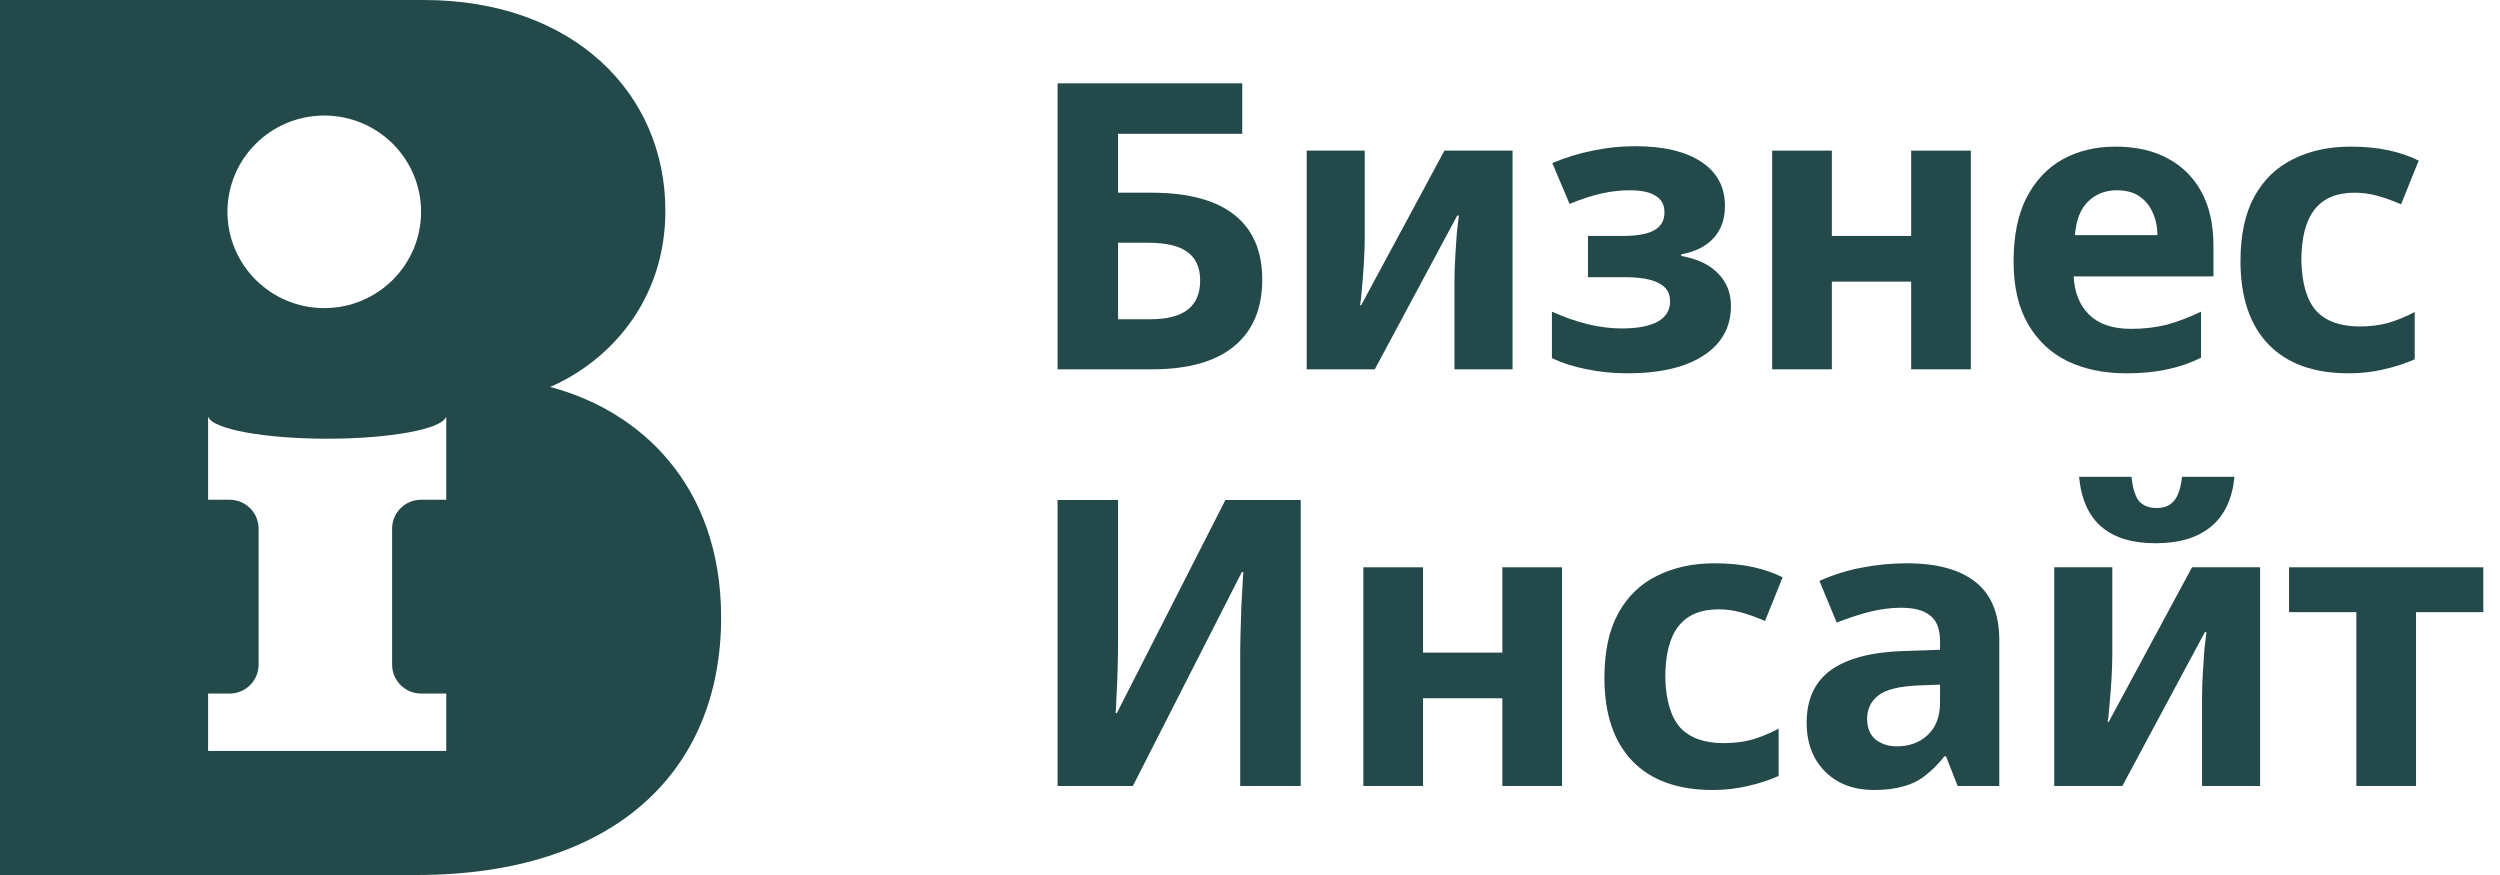
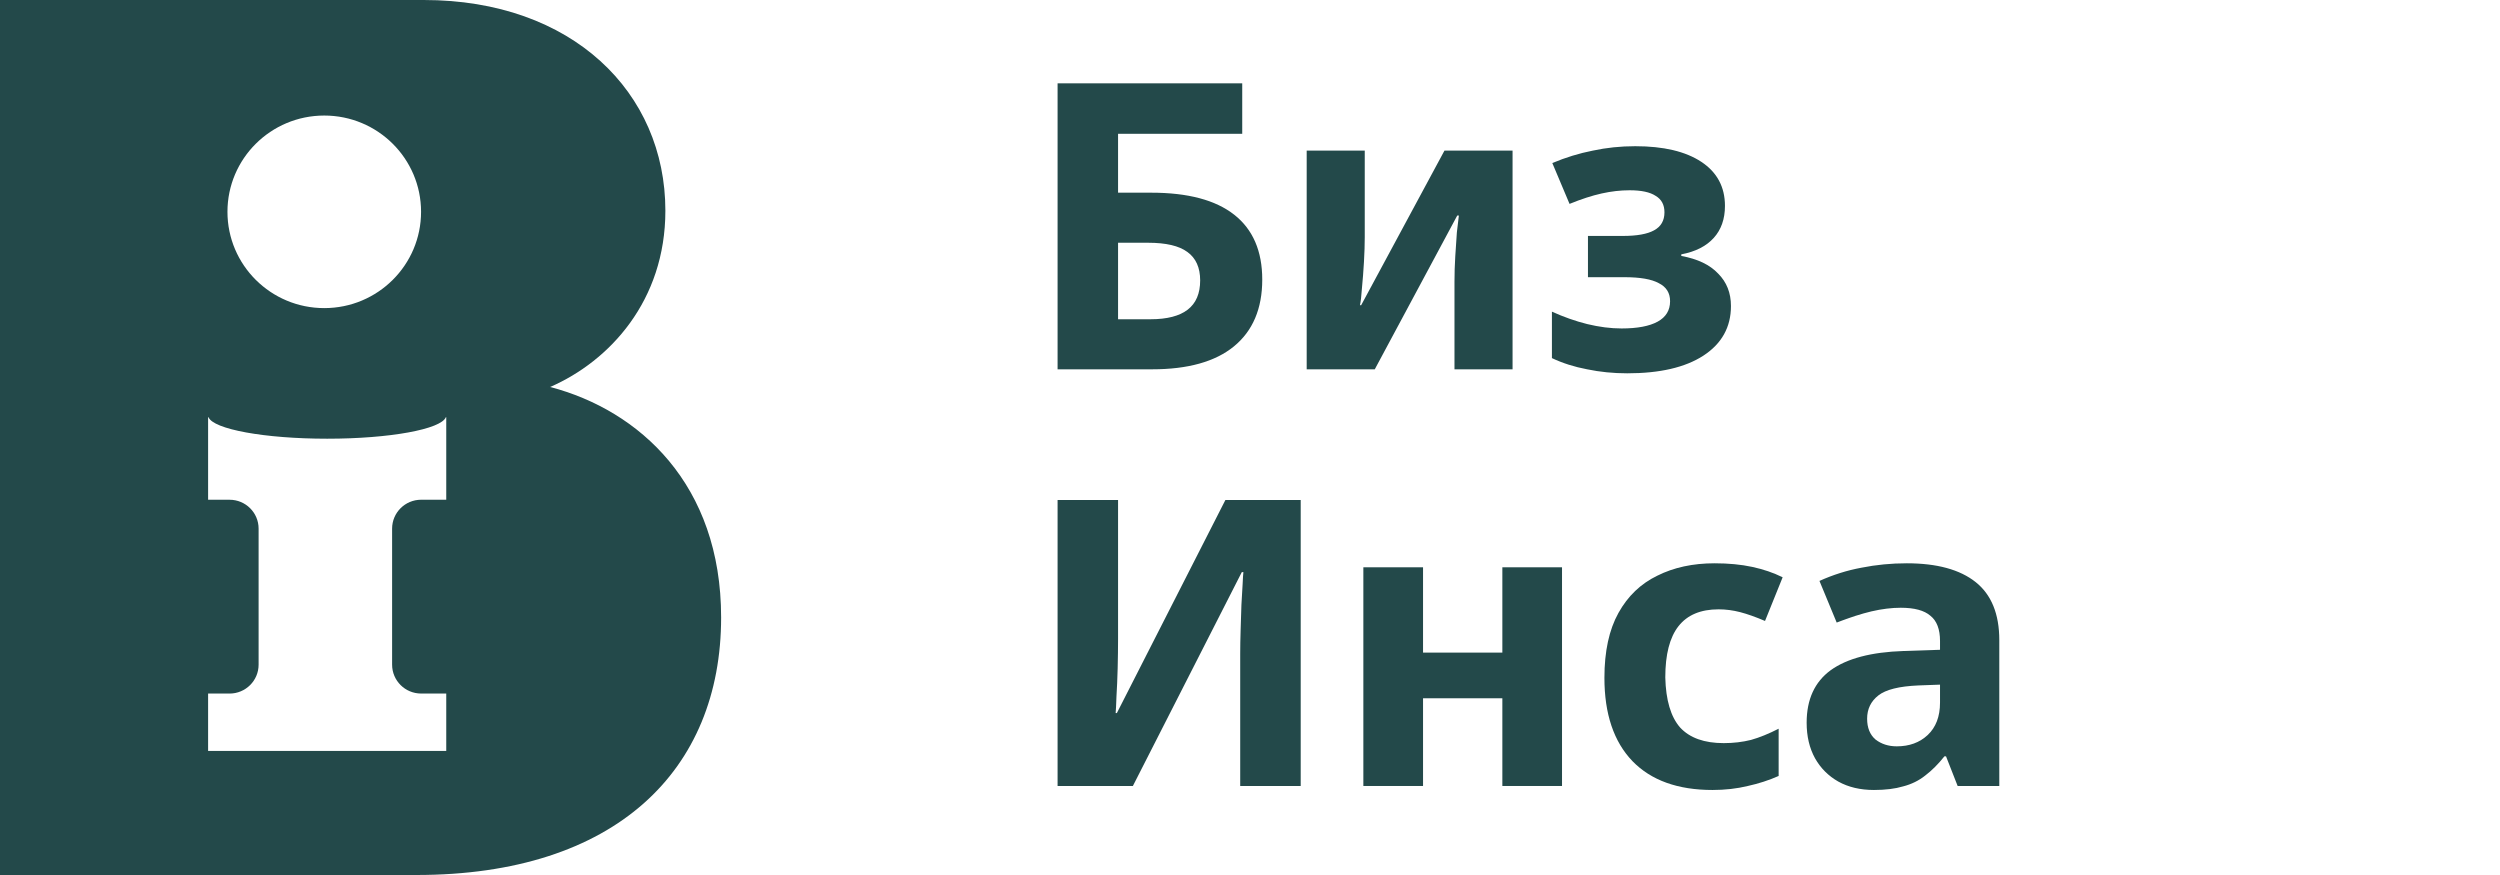
<svg xmlns="http://www.w3.org/2000/svg" width="120" height="42" viewBox="0 0 120 42" fill="none">
  <path d="M20.341 0C27.477 5.21534e-05 31.938 4.437 31.938 10.115C31.938 14.434 29.261 17.333 26.407 18.575C30.689 19.699 34.614 23.248 34.614 29.637C34.614 36.972 29.559 42 19.984 42H0V0H20.341ZM9.989 20.024V23.988H11.019C11.789 23.988 12.413 24.608 12.413 25.374V31.904C12.413 32.67 11.789 33.291 11.019 33.291H9.989V36.046H21.42V33.29H20.215C19.445 33.29 18.821 32.669 18.821 31.904V25.373C18.821 24.608 19.445 23.987 20.215 23.987H21.42V20.024H21.402C21.177 20.602 18.713 21.058 15.705 21.058C12.696 21.058 10.232 20.602 10.007 20.024H9.989ZM15.565 5.546C12.999 5.546 10.918 7.615 10.918 10.167C10.918 12.72 12.999 14.789 15.565 14.789C18.131 14.789 20.211 12.72 20.211 10.167C20.211 7.615 18.131 5.546 15.565 5.546Z" fill="#23494A" />
-   <path d="M113.105 37.727V29.383H109.875V27.23H119.199V29.383H115.969V37.727H113.105Z" fill="#23494A" />
-   <path d="M98.603 37.727V27.23H101.391V31.383C101.391 31.729 101.378 32.126 101.353 32.575C101.327 33.023 101.295 33.44 101.257 33.824C101.231 34.209 101.199 34.484 101.16 34.651H101.218L105.217 27.23H108.485V37.727H105.698V33.536C105.698 33.126 105.71 32.715 105.736 32.305C105.762 31.882 105.787 31.498 105.813 31.152C105.851 30.806 105.884 30.537 105.909 30.344H105.832L101.872 37.727H98.603ZM103.468 26.076C102.352 26.076 101.487 25.814 100.872 25.288C100.257 24.763 99.898 23.962 99.796 22.885H102.314C102.365 23.41 102.481 23.795 102.66 24.038C102.852 24.269 103.141 24.384 103.525 24.384C103.897 24.384 104.179 24.263 104.371 24.019C104.563 23.776 104.685 23.398 104.736 22.885H107.255C107.152 23.936 106.781 24.731 106.14 25.269C105.499 25.807 104.608 26.076 103.468 26.076Z" fill="#23494A" />
  <path d="M89.949 37.919C89.295 37.919 88.725 37.785 88.238 37.515C87.763 37.246 87.392 36.875 87.123 36.4C86.853 35.913 86.719 35.343 86.719 34.689C86.719 33.574 87.103 32.735 87.872 32.171C88.654 31.607 89.82 31.299 91.371 31.248L93.121 31.19V30.767C93.121 30.203 92.967 29.8 92.659 29.556C92.365 29.3 91.89 29.172 91.237 29.172C90.801 29.172 90.333 29.229 89.833 29.345C89.346 29.46 88.789 29.639 88.161 29.883L87.334 27.884C87.988 27.589 88.66 27.377 89.353 27.249C90.058 27.108 90.782 27.038 91.525 27.038C92.973 27.038 94.076 27.339 94.832 27.941C95.588 28.544 95.966 29.473 95.966 30.729V37.727H93.967L93.409 36.304H93.332C93.037 36.676 92.73 36.983 92.409 37.227C92.102 37.471 91.749 37.644 91.352 37.746C90.968 37.861 90.5 37.919 89.949 37.919ZM91.044 35.824C91.647 35.824 92.14 35.644 92.525 35.285C92.922 34.914 93.121 34.395 93.121 33.728V32.863L92.083 32.901C91.16 32.94 90.519 33.1 90.16 33.382C89.801 33.664 89.622 34.036 89.622 34.497C89.622 34.933 89.756 35.266 90.025 35.497C90.308 35.715 90.647 35.824 91.044 35.824Z" fill="#23494A" />
  <path d="M82.203 37.919C80.536 37.919 79.255 37.458 78.358 36.535C77.46 35.599 77.012 34.266 77.012 32.536C77.012 31.267 77.236 30.229 77.685 29.422C78.133 28.614 78.755 28.018 79.549 27.634C80.344 27.236 81.26 27.038 82.299 27.038C82.965 27.038 83.568 27.095 84.106 27.211C84.644 27.326 85.131 27.493 85.567 27.71L84.721 29.806C84.272 29.614 83.875 29.473 83.529 29.383C83.183 29.293 82.837 29.248 82.491 29.248C81.632 29.248 80.991 29.518 80.568 30.056C80.145 30.594 79.934 31.415 79.934 32.517C79.96 33.606 80.197 34.407 80.645 34.92C81.107 35.42 81.805 35.67 82.741 35.67C83.202 35.67 83.638 35.618 84.048 35.516C84.458 35.401 84.9 35.221 85.375 34.978V37.246C84.913 37.451 84.42 37.612 83.894 37.727C83.369 37.855 82.805 37.919 82.203 37.919Z" fill="#23494A" />
  <path d="M65.441 37.727V27.23H68.306V31.325H72.113V27.23H74.977V37.727H72.113V33.517H68.306V37.727H65.441Z" fill="#23494A" />
  <path d="M50.764 37.727V24H53.667V30.671C53.667 31.094 53.66 31.562 53.648 32.075C53.635 32.575 53.615 33.029 53.59 33.44C53.577 33.837 53.564 34.1 53.551 34.228H53.609L58.819 24H62.434V37.727H59.53V31.383C59.53 31.037 59.537 30.658 59.55 30.248C59.562 29.825 59.575 29.422 59.588 29.037C59.614 28.652 59.633 28.319 59.646 28.037C59.659 27.742 59.671 27.55 59.684 27.461H59.607L54.378 37.727H50.764Z" fill="#23494A" />
-   <path d="M112.734 17.919C111.068 17.919 109.786 17.458 108.889 16.535C107.992 15.599 107.543 14.266 107.543 12.536C107.543 11.267 107.767 10.229 108.216 9.422C108.664 8.614 109.286 8.018 110.081 7.634C110.875 7.236 111.792 7.038 112.83 7.038C113.496 7.038 114.099 7.095 114.637 7.211C115.175 7.326 115.662 7.493 116.098 7.71L115.252 9.806C114.804 9.614 114.406 9.473 114.06 9.383C113.714 9.293 113.368 9.249 113.022 9.249C112.163 9.249 111.523 9.518 111.1 10.056C110.677 10.594 110.465 11.415 110.465 12.517C110.491 13.606 110.728 14.407 111.177 14.92C111.638 15.42 112.336 15.67 113.272 15.67C113.734 15.67 114.169 15.618 114.579 15.516C114.99 15.401 115.432 15.221 115.906 14.978V17.246C115.445 17.451 114.951 17.612 114.426 17.727C113.9 17.855 113.336 17.919 112.734 17.919Z" fill="#23494A" />
-   <path d="M102.055 17.919C101.004 17.919 100.068 17.727 99.248 17.342C98.44 16.945 97.806 16.349 97.344 15.555C96.883 14.76 96.652 13.76 96.652 12.555C96.652 11.325 96.857 10.306 97.268 9.498C97.691 8.678 98.267 8.063 98.998 7.653C99.741 7.243 100.587 7.038 101.536 7.038C102.51 7.038 103.343 7.223 104.035 7.595C104.74 7.967 105.285 8.505 105.669 9.21C106.054 9.915 106.246 10.78 106.246 11.806V13.267H99.536C99.575 14.049 99.825 14.664 100.286 15.112C100.747 15.561 101.414 15.785 102.285 15.785C102.888 15.785 103.452 15.721 103.977 15.593C104.503 15.452 105.06 15.24 105.65 14.959V17.169C105.137 17.426 104.599 17.612 104.035 17.727C103.471 17.855 102.811 17.919 102.055 17.919ZM99.594 11.286H103.554C103.554 10.876 103.477 10.511 103.324 10.191C103.183 9.87 102.971 9.614 102.689 9.422C102.407 9.229 102.048 9.133 101.612 9.133C101.061 9.133 100.6 9.313 100.228 9.671C99.869 10.018 99.658 10.556 99.594 11.286Z" fill="#23494A" />
-   <path d="M85.064 17.727V7.23H87.929V11.325H91.736V7.23H94.6V17.727H91.736V13.517H87.929V17.727H85.064Z" fill="#23494A" />
  <path d="M78.107 17.919C77.44 17.919 76.799 17.855 76.184 17.727C75.569 17.612 75.005 17.432 74.492 17.189V14.959C75.056 15.215 75.62 15.414 76.184 15.555C76.761 15.695 77.312 15.766 77.837 15.766C78.594 15.766 79.17 15.657 79.568 15.439C79.965 15.221 80.164 14.894 80.164 14.459C80.164 14.061 79.984 13.773 79.625 13.594C79.279 13.401 78.728 13.305 77.972 13.305H76.222V11.325H77.895C78.574 11.325 79.074 11.235 79.395 11.056C79.728 10.876 79.894 10.588 79.894 10.191C79.894 9.832 79.754 9.569 79.472 9.402C79.202 9.223 78.786 9.133 78.222 9.133C77.786 9.133 77.338 9.184 76.876 9.287C76.415 9.39 75.902 9.556 75.338 9.787L74.511 7.826C75.152 7.557 75.799 7.358 76.453 7.23C77.107 7.089 77.786 7.018 78.491 7.018C79.85 7.018 80.907 7.268 81.663 7.768C82.419 8.268 82.798 8.973 82.798 9.883C82.798 10.511 82.618 11.024 82.259 11.421C81.9 11.818 81.381 12.081 80.702 12.209V12.286C81.484 12.427 82.073 12.709 82.471 13.132C82.881 13.542 83.086 14.061 83.086 14.689C83.086 15.702 82.644 16.497 81.759 17.073C80.888 17.637 79.67 17.919 78.107 17.919Z" fill="#23494A" />
  <path d="M62.721 17.727V7.23H65.508V11.383C65.508 11.729 65.496 12.126 65.47 12.575C65.444 13.023 65.412 13.44 65.374 13.824C65.348 14.209 65.316 14.484 65.278 14.651H65.335L69.334 7.23H72.603V17.727H69.815V13.536C69.815 13.126 69.828 12.716 69.853 12.305C69.879 11.882 69.905 11.498 69.93 11.152C69.969 10.806 70.001 10.537 70.026 10.344H69.949L65.989 17.727H62.721Z" fill="#23494A" />
  <path d="M50.764 17.727V4H59.627V6.422H53.667V9.249H55.262C57.018 9.249 58.345 9.601 59.242 10.306C60.139 11.011 60.588 12.049 60.588 13.42C60.588 14.818 60.133 15.888 59.223 16.631C58.326 17.362 57.018 17.727 55.301 17.727H50.764ZM53.667 15.324H55.224C56.019 15.324 56.615 15.17 57.012 14.862C57.409 14.555 57.608 14.087 57.608 13.459C57.608 12.844 57.403 12.389 56.993 12.094C56.595 11.799 55.967 11.652 55.109 11.652H53.667V15.324Z" fill="#23494A" />
</svg>